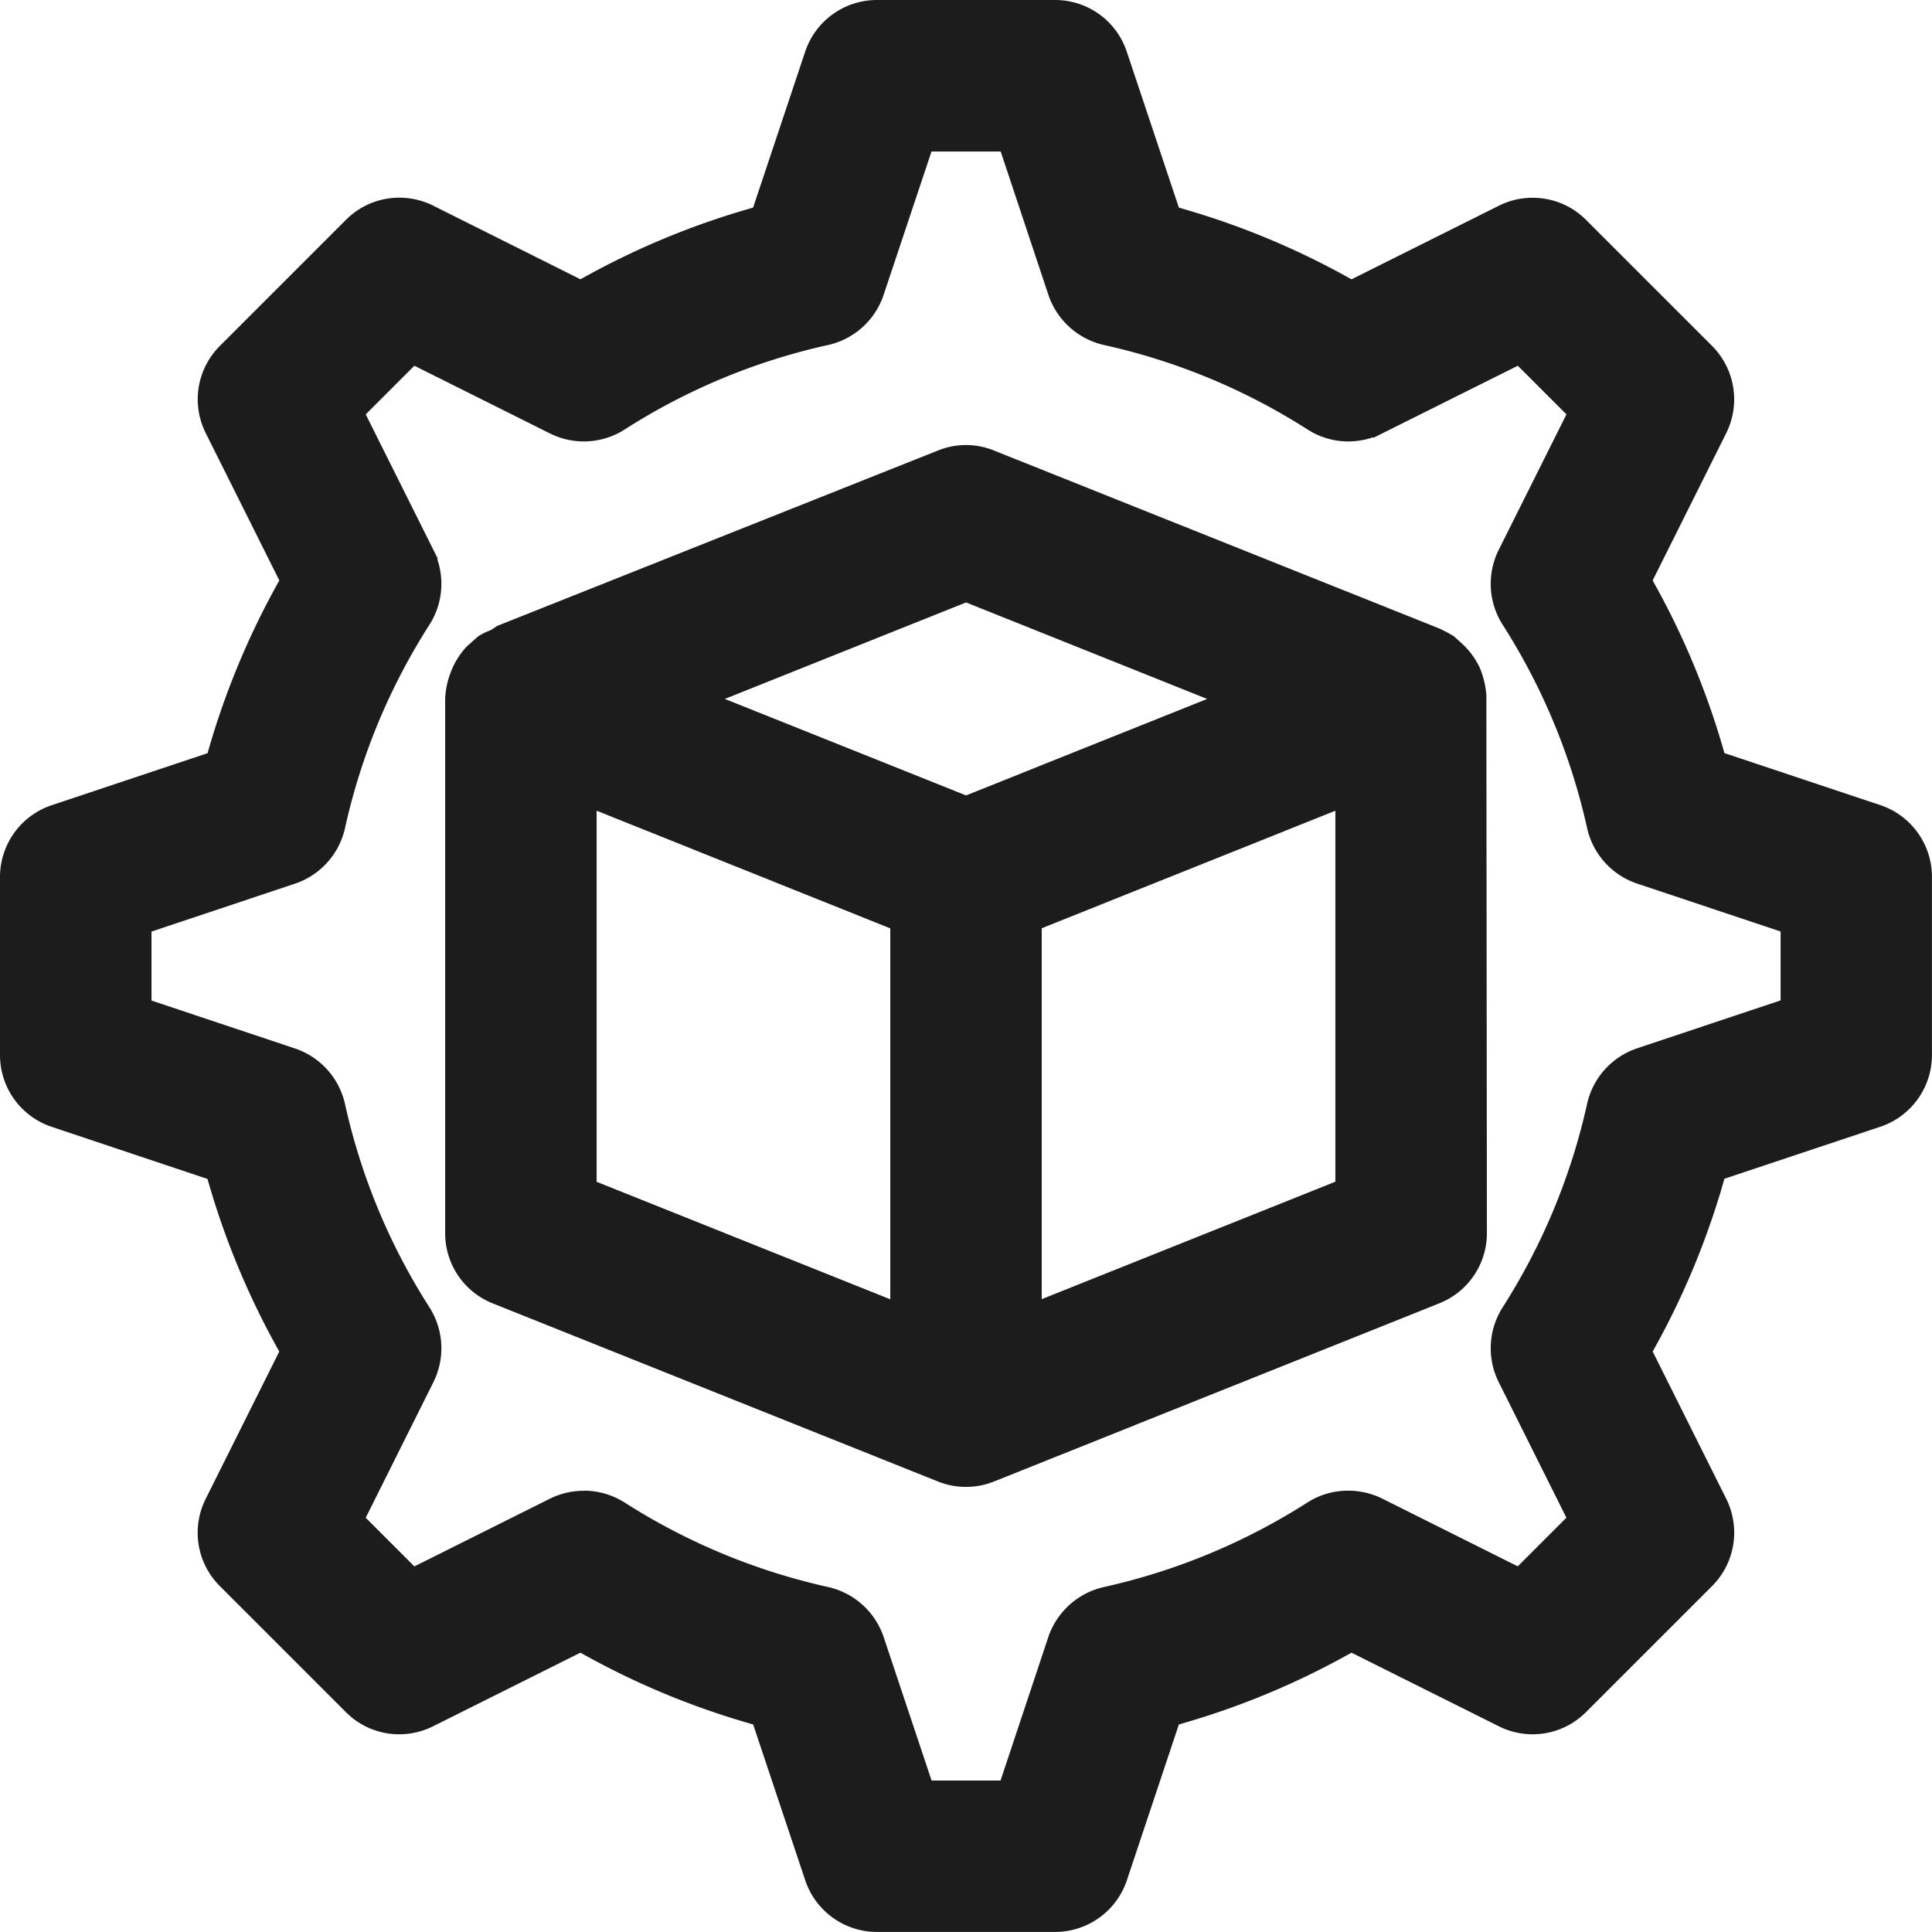
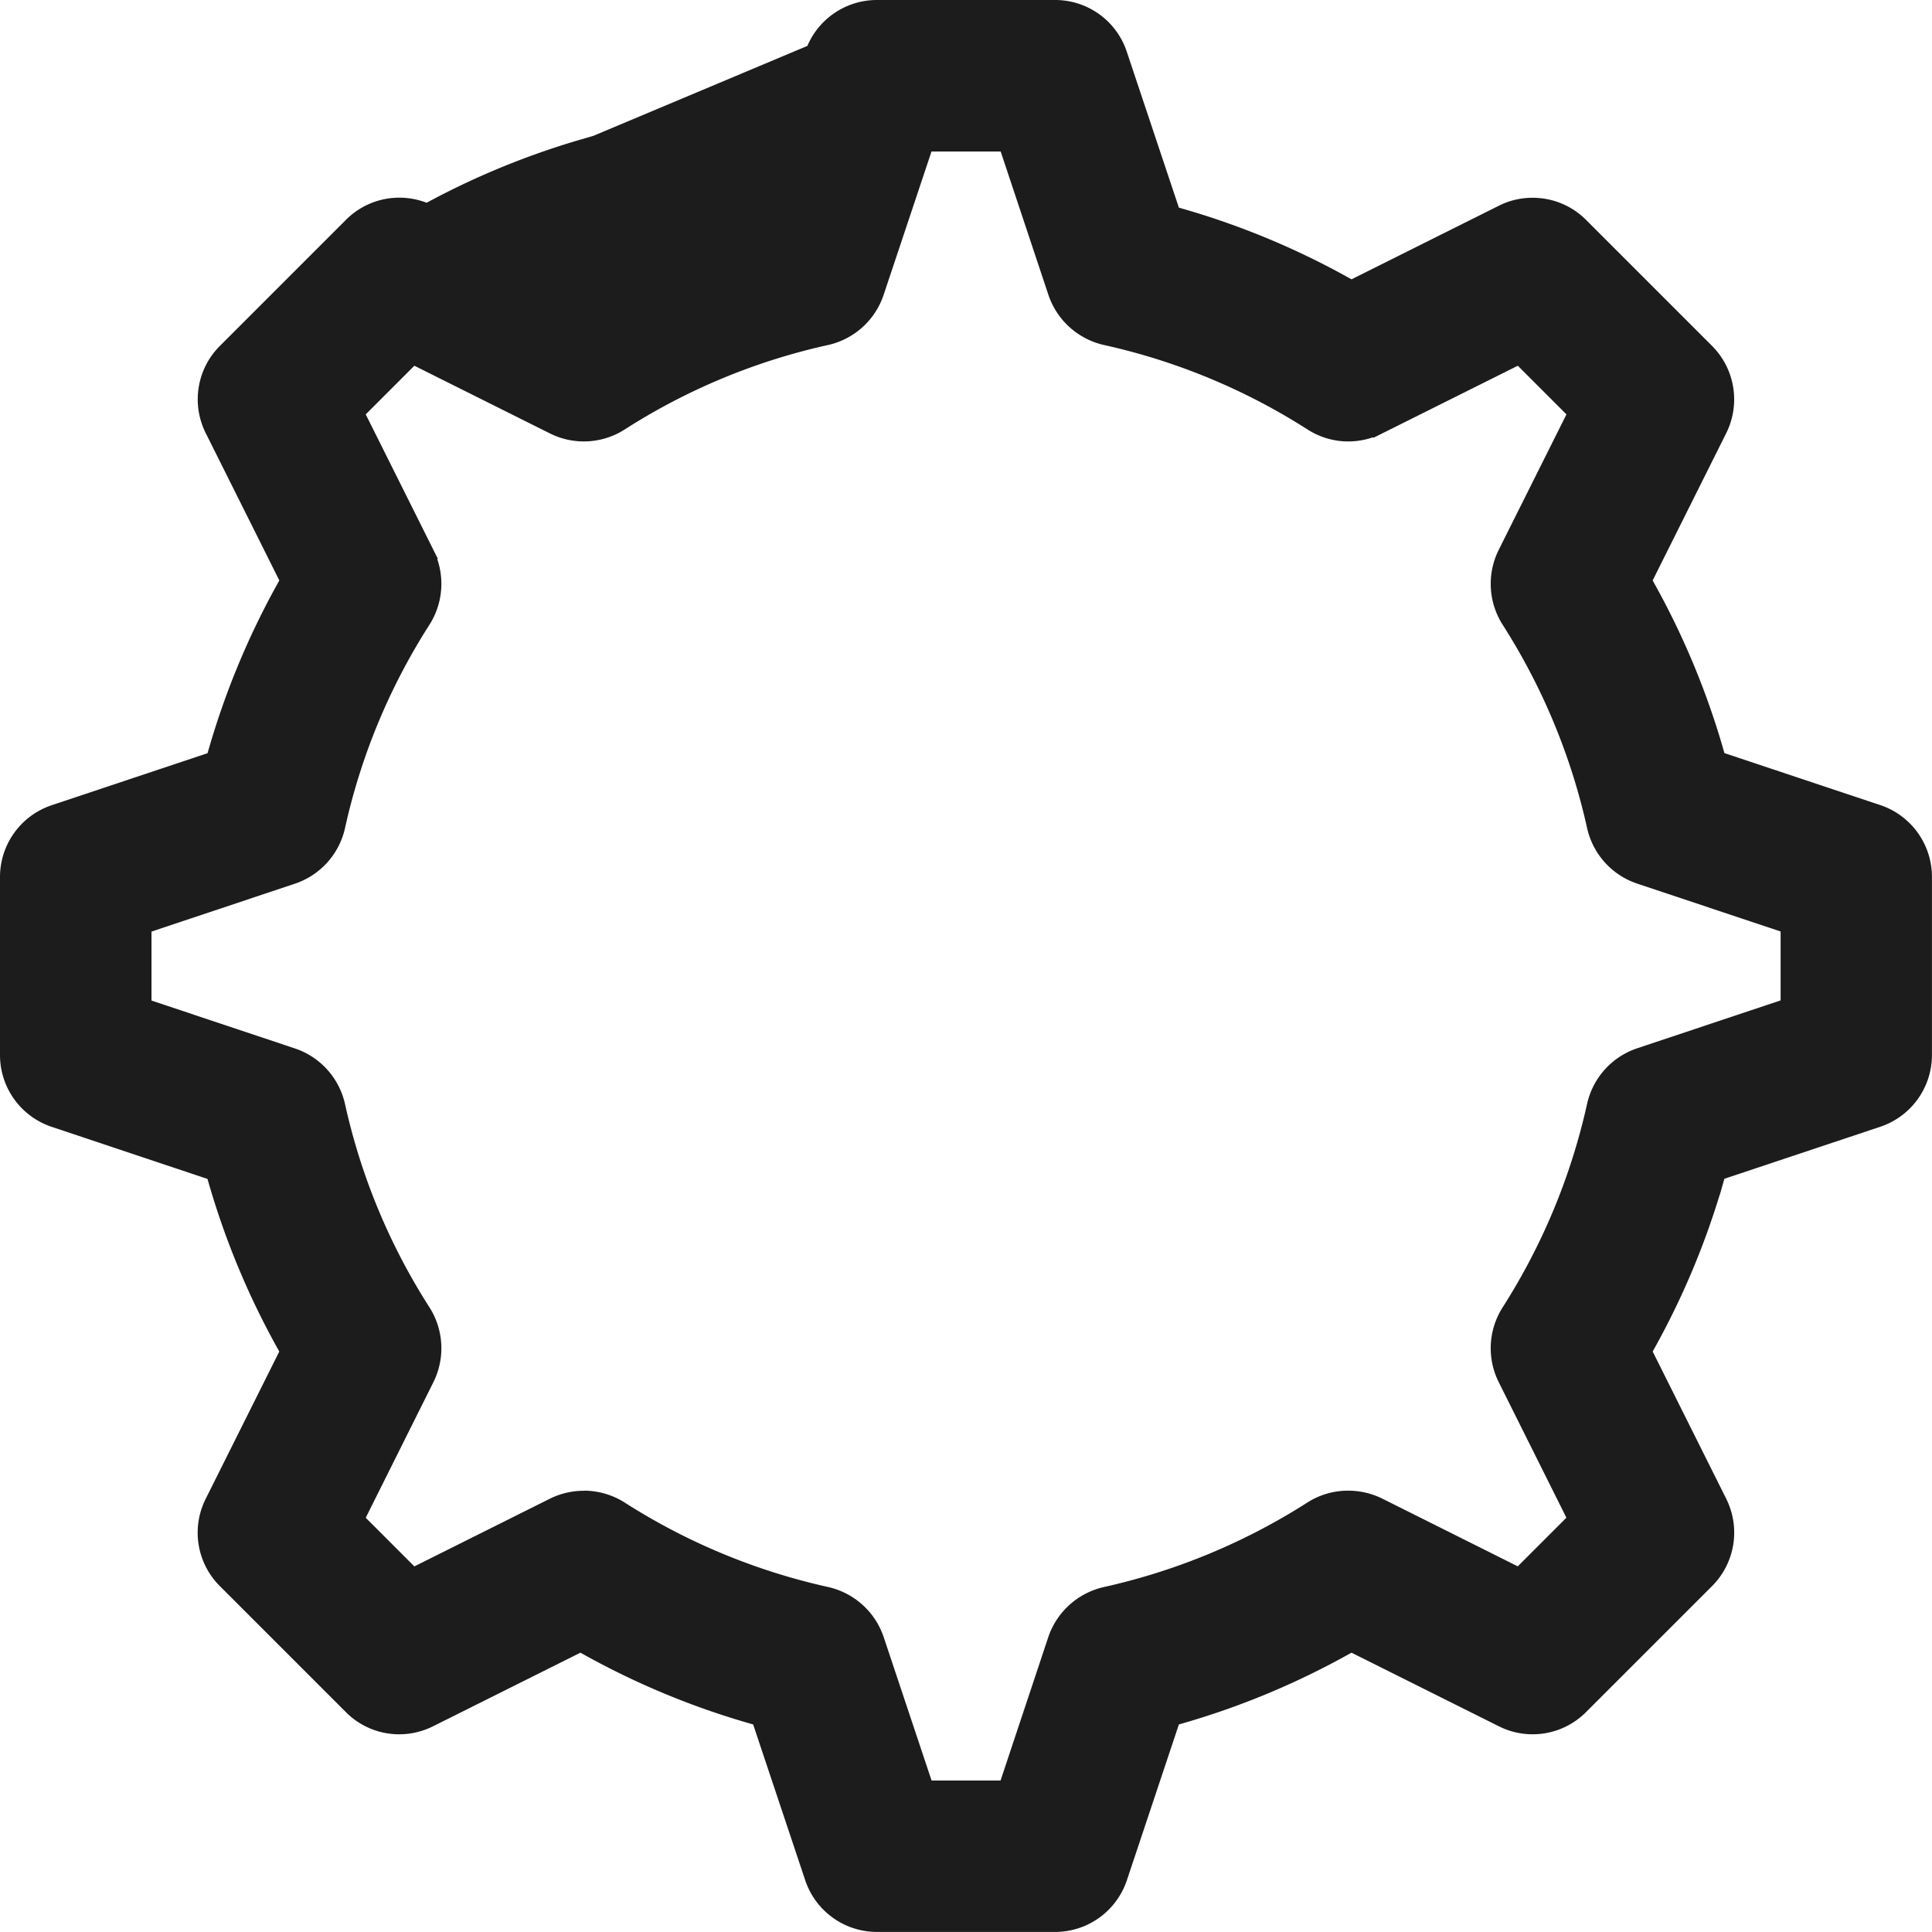
<svg xmlns="http://www.w3.org/2000/svg" width="72.002" height="72.002" viewBox="0 0 72.002 72.002">
  <g id="productDev" transform="translate(-1338.638 -4555.558)">
-     <path id="Path_4193" data-name="Path 4193" d="M35.183,74a2.32,2.32,0,0,1-2.2-1.586L30.96,66.361l-.5-.146A28.841,28.841,0,0,1,24.6,63.78l-.458-.252-5.72,2.857a2.327,2.327,0,0,1-1.042.249,2.3,2.3,0,0,1-1.639-.683l-4.691-4.691a2.31,2.31,0,0,1-.435-2.681l2.857-5.72-.252-.458a29.031,29.031,0,0,1-2.435-5.856l-.146-.5L4.589,44.022A2.318,2.318,0,0,1,3,41.819V35.183a2.32,2.32,0,0,1,1.586-2.2l6.055-2.021.146-.5A29.031,29.031,0,0,1,13.222,24.6l.252-.458-2.857-5.72a2.311,2.311,0,0,1,.435-2.681l4.691-4.691a2.3,2.3,0,0,1,1.639-.683,2.323,2.323,0,0,1,1.042.246l5.72,2.86.458-.252a28.83,28.83,0,0,1,5.856-2.432l.5-.146L32.98,4.589A2.318,2.318,0,0,1,35.183,3h6.636a2.312,2.312,0,0,1,2.2,1.586l2.024,6.058.5.146A28.83,28.83,0,0,1,52.4,13.222l.458.252,5.72-2.857a2.267,2.267,0,0,1,1.038-.246,2.3,2.3,0,0,1,1.642.68l4.691,4.691a2.322,2.322,0,0,1,.435,2.681l-2.857,5.72.252.458a28.841,28.841,0,0,1,2.435,5.856l.143.5,6.058,2.021A2.32,2.32,0,0,1,74,35.183v6.636a2.32,2.32,0,0,1-1.586,2.2l-6.058,2.021-.143.5A28.841,28.841,0,0,1,63.78,52.4l-.252.458,2.857,5.72a2.321,2.321,0,0,1-.435,2.681L61.258,65.95a2.306,2.306,0,0,1-2.681.435l-5.72-2.857-.458.252a28.841,28.841,0,0,1-5.856,2.435l-.5.146-2.021,6.055A2.32,2.32,0,0,1,41.819,74ZM24.257,58.554a2.347,2.347,0,0,1,1.251.362,24.038,24.038,0,0,0,7.75,3.218,2.341,2.341,0,0,1,1.7,1.533l1.9,5.69h3.291l1.894-5.69a2.35,2.35,0,0,1,1.705-1.533,24.082,24.082,0,0,0,7.747-3.218,2.307,2.307,0,0,1,1.248-.362,2.379,2.379,0,0,1,1.045.242l5.375,2.687,2.322-2.322L58.8,53.783a2.331,2.331,0,0,1,.119-2.286,24.086,24.086,0,0,0,3.218-7.754,2.335,2.335,0,0,1,1.533-1.7l5.69-1.9V36.855l-5.69-1.9a2.334,2.334,0,0,1-1.533-1.7,24.051,24.051,0,0,0-3.218-7.747,2.338,2.338,0,0,1-.119-2.289l2.687-5.375-2.322-2.322-5.378,2.684a2.34,2.34,0,0,1-1.035.246,2.307,2.307,0,0,1-1.254-.368,23.987,23.987,0,0,0-7.75-3.215,2.345,2.345,0,0,1-1.7-1.533l-1.894-5.69H36.855l-1.9,5.69a2.334,2.334,0,0,1-1.7,1.533,23.9,23.9,0,0,0-7.747,3.218,2.323,2.323,0,0,1-2.289.119l-5.375-2.684-2.322,2.322,2.684,5.375a2.338,2.338,0,0,1-.119,2.289,23.891,23.891,0,0,0-3.218,7.75,2.334,2.334,0,0,1-1.533,1.7l-5.69,1.9v3.291l5.69,1.9a2.334,2.334,0,0,1,1.533,1.7,23.9,23.9,0,0,0,3.218,7.747,2.338,2.338,0,0,1,.119,2.289l-2.684,5.378,2.322,2.322L23.219,58.8a2.35,2.35,0,0,1,1.038-.242" transform="translate(1336.138 4553.058)" fill="#1c1c1c" stroke="#1c1c1c" stroke-width="1" />
-     <path id="Path_4195" data-name="Path 4195" d="M26.912,45.826a2.255,2.255,0,0,1-.863-.166L9.46,39.024A2.313,2.313,0,0,1,8,36.868V16.961a2.614,2.614,0,0,1,.173-.81,2.39,2.39,0,0,1,.488-.793l.362-.322a1.736,1.736,0,0,1,.325-.159l.123-.056.2-.136L26.049,8.168a2.275,2.275,0,0,1,1.722,0L44.364,14.8a4.749,4.749,0,0,1,.435.232l.249.226a2.439,2.439,0,0,1,.547.73,2.739,2.739,0,0,1,.209.856l.02,20.02a2.313,2.313,0,0,1-1.46,2.157L27.774,45.66a2.255,2.255,0,0,1-.863.166m2.322-20.657v14.9l11.944-4.778V20.388ZM12.645,35.295l11.944,4.778v-14.9L12.645,20.388Zm3.932-18.334,10.335,4.134,10.332-4.134L26.912,12.826Z" transform="translate(1347.728 4564.645)" fill="#1c1c1c" stroke="#1c1c1c" stroke-width="1" />
+     <path id="Path_4193" data-name="Path 4193" d="M35.183,74a2.32,2.32,0,0,1-2.2-1.586L30.96,66.361l-.5-.146A28.841,28.841,0,0,1,24.6,63.78l-.458-.252-5.72,2.857a2.327,2.327,0,0,1-1.042.249,2.3,2.3,0,0,1-1.639-.683l-4.691-4.691a2.31,2.31,0,0,1-.435-2.681l2.857-5.72-.252-.458a29.031,29.031,0,0,1-2.435-5.856l-.146-.5L4.589,44.022A2.318,2.318,0,0,1,3,41.819V35.183a2.32,2.32,0,0,1,1.586-2.2l6.055-2.021.146-.5A29.031,29.031,0,0,1,13.222,24.6l.252-.458-2.857-5.72a2.311,2.311,0,0,1,.435-2.681l4.691-4.691a2.3,2.3,0,0,1,1.639-.683,2.323,2.323,0,0,1,1.042.246a28.83,28.83,0,0,1,5.856-2.432l.5-.146L32.98,4.589A2.318,2.318,0,0,1,35.183,3h6.636a2.312,2.312,0,0,1,2.2,1.586l2.024,6.058.5.146A28.83,28.83,0,0,1,52.4,13.222l.458.252,5.72-2.857a2.267,2.267,0,0,1,1.038-.246,2.3,2.3,0,0,1,1.642.68l4.691,4.691a2.322,2.322,0,0,1,.435,2.681l-2.857,5.72.252.458a28.841,28.841,0,0,1,2.435,5.856l.143.5,6.058,2.021A2.32,2.32,0,0,1,74,35.183v6.636a2.32,2.32,0,0,1-1.586,2.2l-6.058,2.021-.143.5A28.841,28.841,0,0,1,63.78,52.4l-.252.458,2.857,5.72a2.321,2.321,0,0,1-.435,2.681L61.258,65.95a2.306,2.306,0,0,1-2.681.435l-5.72-2.857-.458.252a28.841,28.841,0,0,1-5.856,2.435l-.5.146-2.021,6.055A2.32,2.32,0,0,1,41.819,74ZM24.257,58.554a2.347,2.347,0,0,1,1.251.362,24.038,24.038,0,0,0,7.75,3.218,2.341,2.341,0,0,1,1.7,1.533l1.9,5.69h3.291l1.894-5.69a2.35,2.35,0,0,1,1.705-1.533,24.082,24.082,0,0,0,7.747-3.218,2.307,2.307,0,0,1,1.248-.362,2.379,2.379,0,0,1,1.045.242l5.375,2.687,2.322-2.322L58.8,53.783a2.331,2.331,0,0,1,.119-2.286,24.086,24.086,0,0,0,3.218-7.754,2.335,2.335,0,0,1,1.533-1.7l5.69-1.9V36.855l-5.69-1.9a2.334,2.334,0,0,1-1.533-1.7,24.051,24.051,0,0,0-3.218-7.747,2.338,2.338,0,0,1-.119-2.289l2.687-5.375-2.322-2.322-5.378,2.684a2.34,2.34,0,0,1-1.035.246,2.307,2.307,0,0,1-1.254-.368,23.987,23.987,0,0,0-7.75-3.215,2.345,2.345,0,0,1-1.7-1.533l-1.894-5.69H36.855l-1.9,5.69a2.334,2.334,0,0,1-1.7,1.533,23.9,23.9,0,0,0-7.747,3.218,2.323,2.323,0,0,1-2.289.119l-5.375-2.684-2.322,2.322,2.684,5.375a2.338,2.338,0,0,1-.119,2.289,23.891,23.891,0,0,0-3.218,7.75,2.334,2.334,0,0,1-1.533,1.7l-5.69,1.9v3.291l5.69,1.9a2.334,2.334,0,0,1,1.533,1.7,23.9,23.9,0,0,0,3.218,7.747,2.338,2.338,0,0,1,.119,2.289l-2.684,5.378,2.322,2.322L23.219,58.8a2.35,2.35,0,0,1,1.038-.242" transform="translate(1336.138 4553.058)" fill="#1c1c1c" stroke="#1c1c1c" stroke-width="1" />
  </g>
</svg>